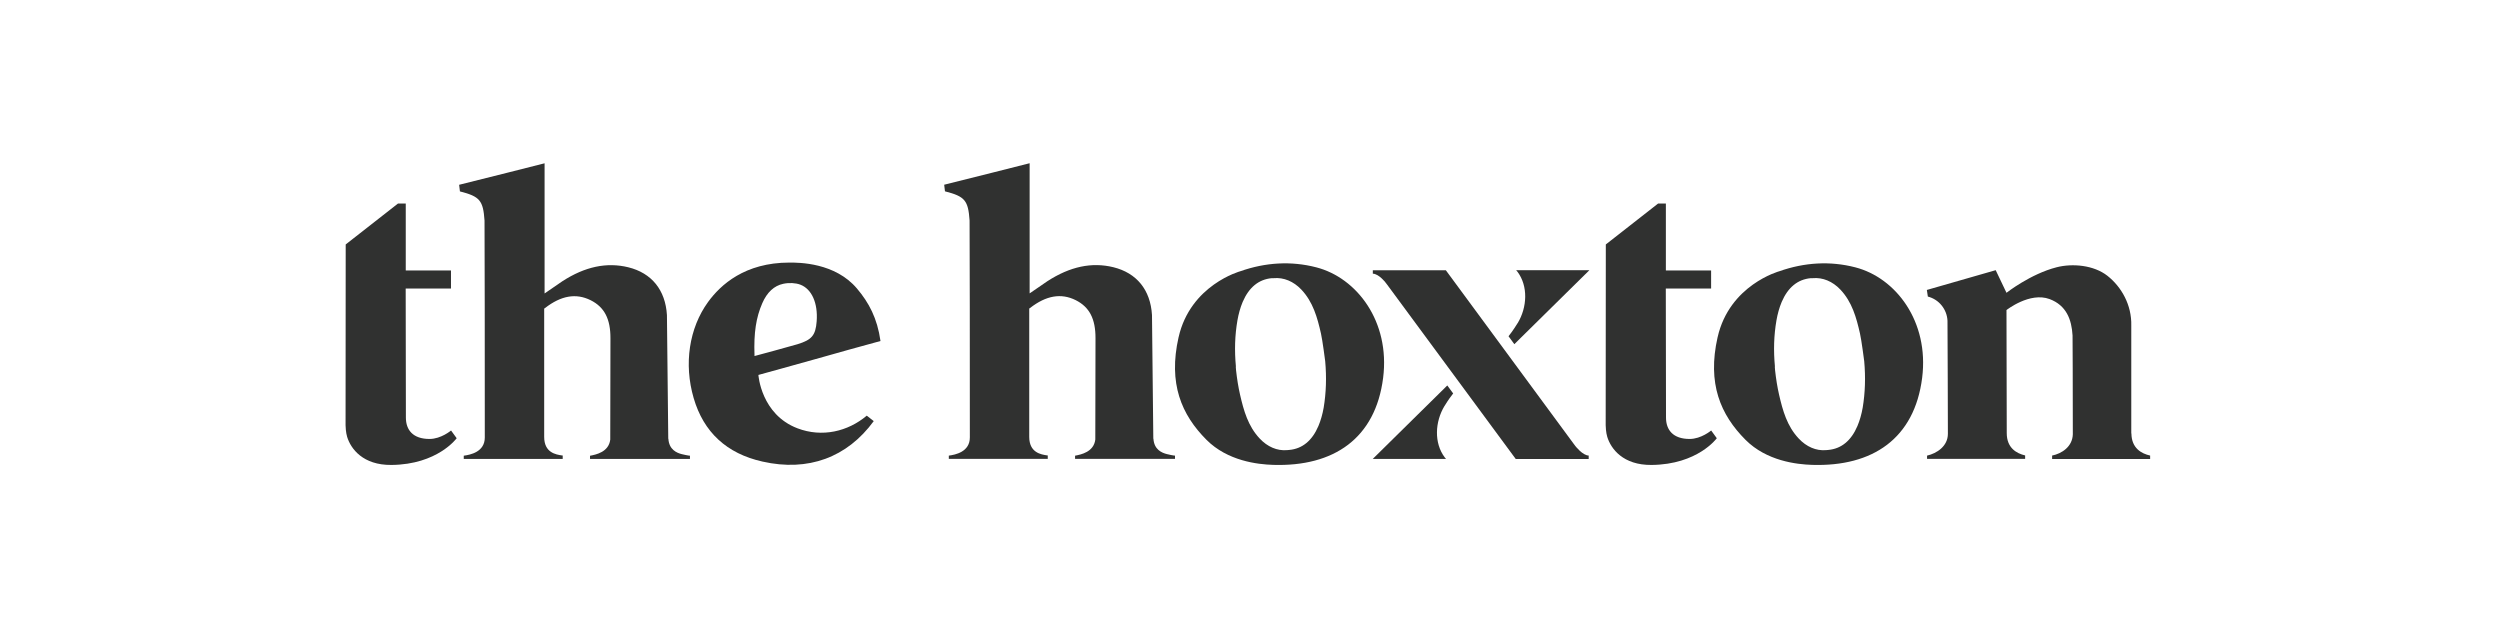
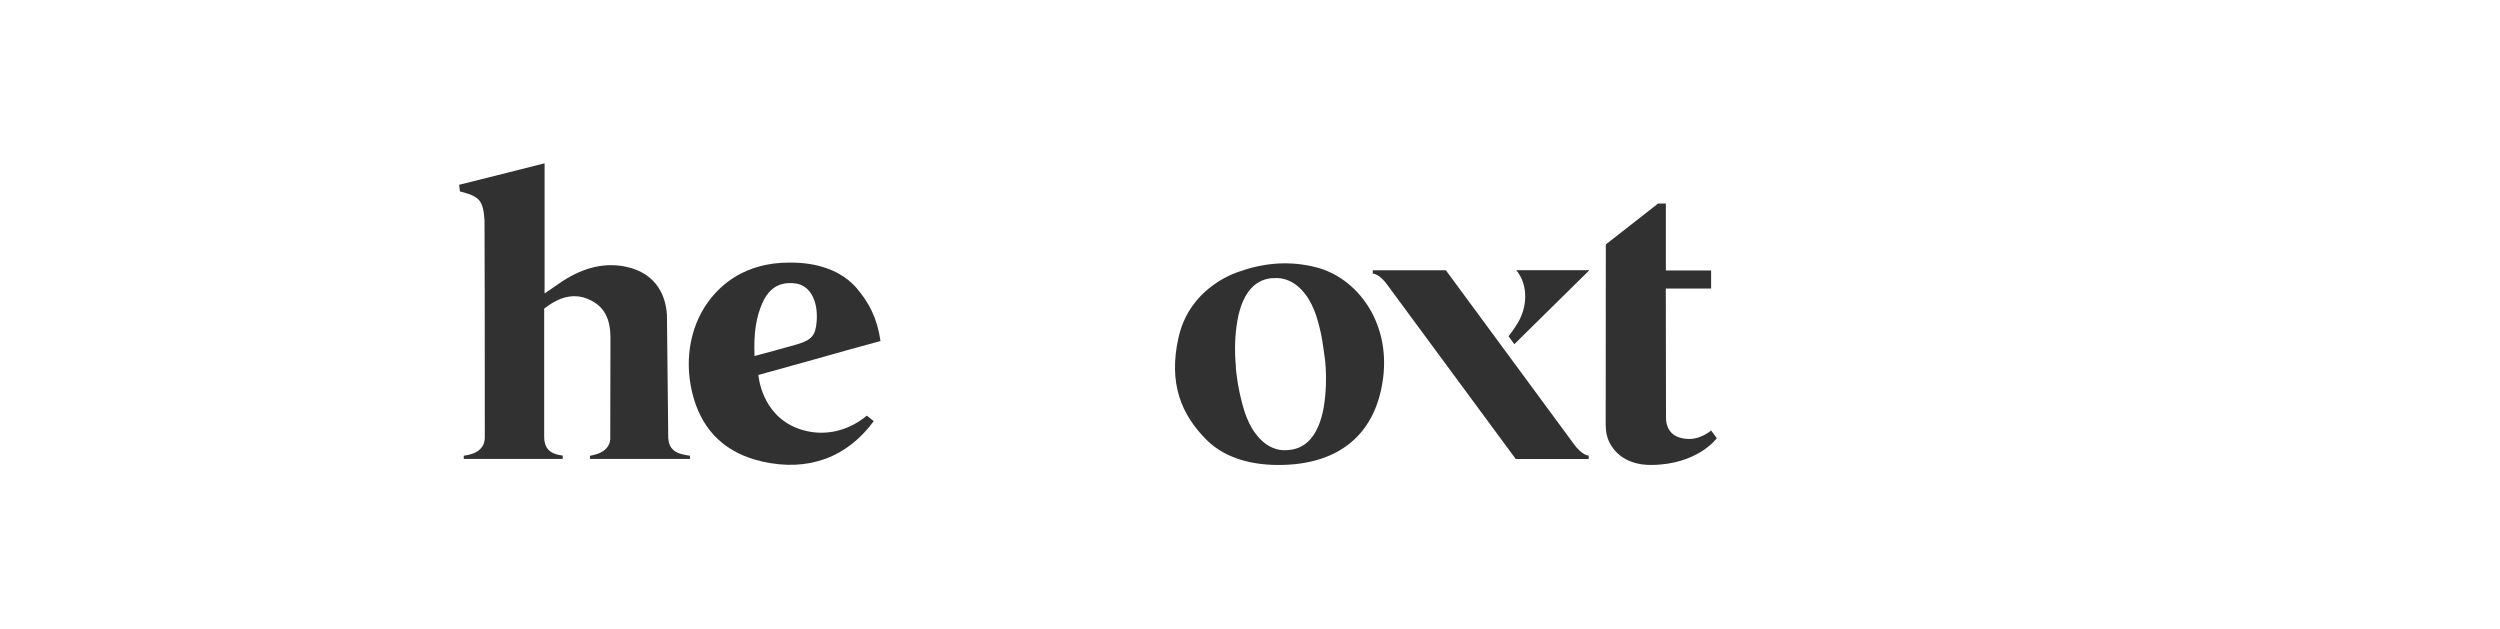
<svg xmlns="http://www.w3.org/2000/svg" id="Layer_2" data-name="Layer 2" width="5.25in" height="1.32in" viewBox="0 0 378 94.9">
  <path d="m101.06,66.28c.1,1.63,1.26,2.13,2.04,2.32.99.24,1.22.23,1.22.23v.49h-15.11v-.48c.93-.17,2.83-.57,3.06-2.44l.03-15.32c.01-2.94-.92-4.72-3-5.76-2.2-1.09-4.45-.71-6.9,1.19l-.12.08v19.4c0,2.4,1.78,2.67,2.73,2.81h.07v.52h-14.96v-.49c.99-.13,3.18-.56,3.18-2.75,0-9.53-.01-32.28-.04-32.8-.21-3.04-.7-3.64-3.72-4.41l-.12-1c2.28-.55,12.92-3.25,12.92-3.25v19.68l2.68-1.84c3.44-2.23,6.72-2.91,9.97-2.12,3.54.87,5.62,3.43,5.85,7.23l.2,18.71Z" fill="#303130" stroke-width="0" />
-   <path d="m68.2,65.02s-1.5,1.28-3.26,1.28c-2.5,0-3.57-1.36-3.57-3.23,0,0-.03-17.7-.03-19.51h6.85v-2.74h-6.84v-10.12h-1.17l-7.91,6.19-.02,27.34c0,.2.04,1.12.24,1.76.55,1.79,2.38,4.28,6.69,4.24,6.99-.06,9.87-4.04,9.87-4.04l-.85-1.17" fill="#303130" stroke-width="0" />
  <path d="m114.08,53.77v-.18c-.12-3.33.24-5.67,1.18-7.82.72-1.65,1.79-2.64,3.17-2.93.88-.19,1.85-.14,2.58.13,1.73.66,2.68,2.79,2.47,5.55-.16,2.12-.74,2.8-2.91,3.46-1.4.42-5.64,1.55-6.33,1.74l-.17.04Zm16.96,9.02c-2.84,2.38-6.73,3.32-10.46,1.9-5.52-2.1-5.91-8.07-5.91-8.07,0,0,6.3-1.73,9.22-2.56,2.96-.84,6.02-1.7,9.24-2.57-.49-3.46-1.75-5.8-3.56-7.94-3.33-3.93-8.78-3.92-10.2-3.92-6.75,0-10.42,3.36-12.31,5.96-2.87,3.95-3.68,9.38-2.18,14.52,1.5,5.17,5,8.4,10.41,9.61,6.9,1.56,12.8-.62,16.82-6.12l-1.06-.83Z" fill="#303130" stroke-width="0" />
-   <path d="m322.25,65.46v-16.29c.08-3.11-1.47-5.86-3.62-7.55-2.05-1.6-5.25-1.9-7.67-1.28-3.95,1.01-7.58,3.86-7.58,3.86l-1.63-3.42s-10.41,2.99-10.41,2.99h0s0,0,0,0c0,0,.14,1,.15,1,1.68.43,2.89,1.92,2.97,3.66.02.32.06,17.08.06,17.08,0,1.9-1.68,2.97-3.15,3.31v.49h14.83v-.52c-1.29-.3-2.78-1.12-2.78-3.37,0-3.64-.04-18.61-.04-18.61,0,0,3.52-2.78,6.52-1.66,2.53.95,3.33,3.08,3.47,5.5,0,0,.05,8.35.04,14.95-.06,1.87-1.66,2.91-3.13,3.21v.52h14.82v-.52c-1.31-.29-2.81-1.11-2.83-3.34Z" fill="#303130" stroke-width="0" />
  <g>
    <path d="m238.21,67.4l-19.6-26.61h-11.04v.52c.46.01.96.36,1.34.71.32.29.6.62.85.98l19.42,26.33h11.03v-.52c-.92-.02-1.99-1.41-1.99-1.41Z" fill="#303130" stroke-width="0" />
    <path d="m229.46,48.79c-.67,1.1-1.27,1.86-1.37,1.98l.88,1.2c.3-.3.02-.02.97-.96,3.15-3.11,10.38-10.23,10.38-10.23h-11.08c.07.06.14.15.21.25,1.62,2.17,1.47,5.36.02,7.76Z" fill="#303130" stroke-width="0" />
-     <path d="m218.41,61.32c.58-.96,1.11-1.65,1.31-1.9l-.89-1.21c-.18.18-.04.04-.89.88-3.15,3.11-10.38,10.23-10.38,10.23h11.08c-.07-.06-.14-.15-.21-.25-1.62-2.17-1.47-5.36-.02-7.76Z" fill="#303130" stroke-width="0" />
  </g>
-   <path d="m268.37,55.37c-.23-2.45-.16-4.75.23-7,.17-.98.43-1.92.79-2.78.94-2.2,2.42-3.42,4.4-3.6.05,0,.29,0,.29,0,1.52-.14,3,.48,4.18,1.72,1.77,1.87,2.42,4.22,2.97,6.65.23.99.64,4.19.64,4.19.22,2.46.14,4.76-.23,7.01-.17.98-.44,1.94-.8,2.79-.94,2.2-2.42,3.43-4.4,3.61-.05,0-.33.03-.35.03-1.49.13-2.96-.51-4.12-1.75-1.77-1.88-2.42-4.22-2.98-6.66-.25-1.1-.45-2.31-.6-3.68l-.04-.53Zm-8.67-4.45c-1.58,7,.43,11.71,4.23,15.52,3.18,3.18,7.69,3.71,10.09,3.78,9.13.28,15.45-3.98,16.61-13.17,1.07-8.51-3.98-15.12-10.11-16.7-3.82-.99-7.71-.74-11.48.59,0,0-7.55,2.05-9.34,9.99Z" fill="#303130" stroke-width="0" />
  <path d="m186.87,55.37c-.23-2.45-.16-4.75.23-7,.17-.98.43-1.92.79-2.78.94-2.2,2.42-3.42,4.4-3.6.05,0,.29,0,.29,0,1.52-.14,3,.48,4.18,1.72,1.77,1.87,2.42,4.22,2.97,6.65.23.99.64,4.19.64,4.19.22,2.46.14,4.76-.23,7.01-.17.98-.44,1.94-.8,2.79-.94,2.2-2.42,3.43-4.4,3.61-.05,0-.33.03-.35.03-1.49.13-2.96-.51-4.12-1.75-1.77-1.88-2.42-4.22-2.98-6.66-.25-1.1-.45-2.31-.6-3.68l-.04-.53Zm-8.67-4.45c-1.58,7,.43,11.71,4.23,15.52,3.18,3.18,7.69,3.71,10.09,3.78,9.13.28,15.45-3.98,16.61-13.17,1.07-8.51-3.98-15.12-10.11-16.7-3.82-.99-7.71-.74-11.48.59,0,0-7.55,2.05-9.34,9.99Z" fill="#303130" stroke-width="0" />
  <path d="m258.73,65.02s-1.5,1.28-3.26,1.28c-2.5,0-3.57-1.36-3.57-3.23,0,0-.03-17.7-.03-19.51h6.85v-2.74h-6.84v-10.12h-1.17l-7.91,6.19-.02,27.34c0,.2.04,1.12.24,1.76.55,1.79,2.38,4.28,6.69,4.24,6.99-.06,9.87-4.04,9.87-4.04l-.85-1.17" fill="#303130" stroke-width="0" />
-   <path d="m174.4,66.27c.1,1.63,1.26,2.13,2.04,2.32.99.24,1.22.23,1.22.23v.49h-15.11v-.48c.93-.17,2.83-.57,3.06-2.44l.03-15.32c.01-2.94-.92-4.72-3-5.76-2.2-1.09-4.45-.71-6.9,1.19l-.12.08v19.4c0,2.4,1.78,2.67,2.73,2.81h.07v.52h-14.96v-.49c.99-.13,3.18-.56,3.18-2.75,0-9.53-.01-32.28-.04-32.8-.21-3.04-.7-3.64-3.72-4.41l-.12-1c2.28-.55,12.92-3.25,12.92-3.25v19.68l2.68-1.84c3.44-2.23,6.72-2.91,9.97-2.12,3.54.87,5.62,3.43,5.85,7.23l.2,18.71Z" fill="#303130" stroke-width="0" />
</svg>